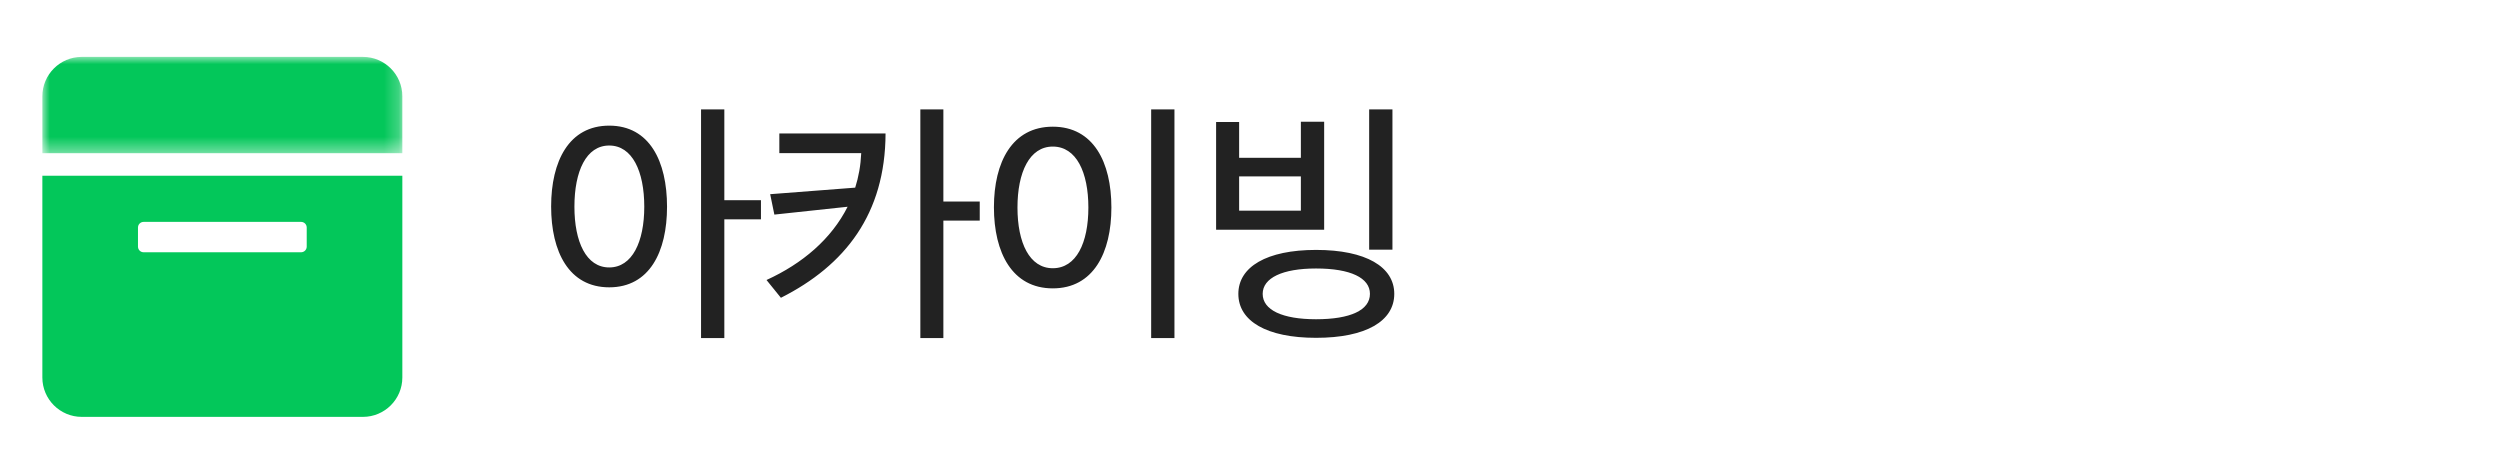
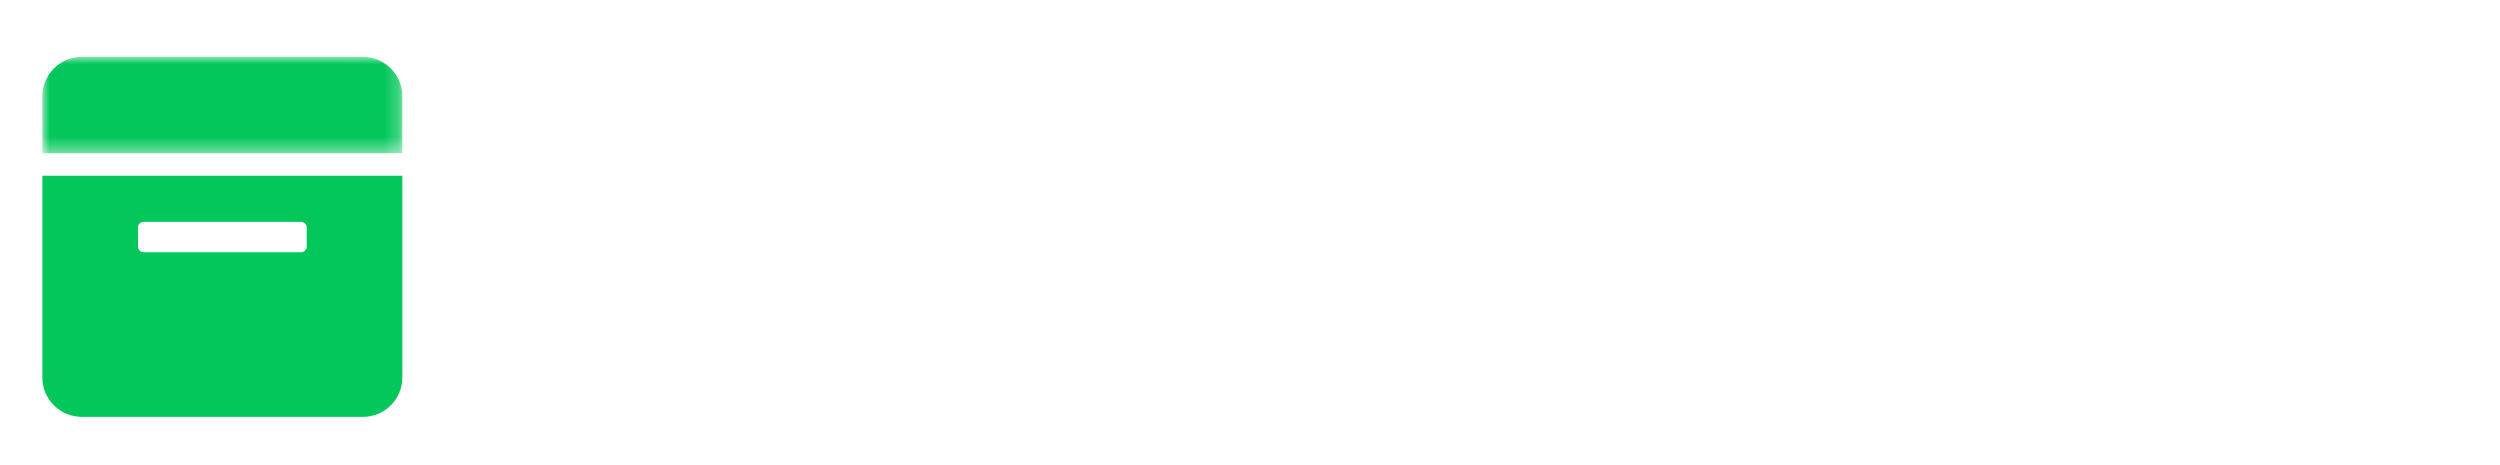
<svg xmlns="http://www.w3.org/2000/svg" xmlns:xlink="http://www.w3.org/1999/xlink" width="172px" height="32px" viewBox="0 0 172 32" version="1.1">
  <title>E171B6CB-8C52-40CD-A3E3-B122D227D3A1</title>
  <defs>
    <polygon id="path-1" points="0 0 24.767 0 24.767 6.627 0 6.627" />
  </defs>
  <g id="common" stroke="none" stroke-width="1" fill="none" fill-rule="evenodd">
    <g id="naverwork_etc" transform="translate(-340, -3094)">
      <g id="service/nw_admin_price_k" transform="translate(340, 3094)">
        <g id="service/nw_admin_k" transform="translate(-0, 0)">
          <rect id="Rectangle" x="0" y="0" width="172" height="32" />
          <g id="service/nw_archiving_logo" transform="translate(0, 1)">
            <g id="Group-6" transform="translate(2.914, 2.914)">
              <g id="Group-3" transform="translate(0, 0)">
                <mask id="mask-2" fill="white">
                  <use xlink:href="#path-1" />
                </mask>
                <g id="Clip-2" />
                <path d="M24.767,6.627 L24.767,2.709 C24.767,1.216 23.552,-0 22.058,-0 L2.709,-0 C1.215,-0 0,1.216 0,2.709 L0,6.627 L24.767,6.627 Z" id="Fill-1" fill="#03C75A" mask="url(#mask-2)" />
              </g>
              <path d="M18.188,13.055 C18.188,13.268 18.015,13.442 17.801,13.442 L6.966,13.442 C6.752,13.442 6.579,13.268 6.579,13.055 L6.579,11.739 C6.579,11.525 6.752,11.352 6.966,11.352 L17.801,11.352 C18.015,11.352 18.188,11.525 18.188,11.739 L18.188,13.055 Z M0,8.175 L0,22.058 C0,23.552 1.215,24.767 2.709,24.767 L22.058,24.767 C23.552,24.767 24.767,23.552 24.767,22.058 L24.767,8.175 L0,8.175 Z" id="Fill-4" fill="#03C75A" />
            </g>
          </g>
-           <path d="M49.834,23.26 L49.834,15.088 L52.354,15.088 L52.354,13.774 L49.834,13.774 L49.834,7.528 L48.232,7.528 L48.232,23.26 L49.834,23.26 Z M41.914,19.768 C44.686,19.768 45.892,17.32 45.892,14.224 C45.892,11.092 44.686,8.644 41.914,8.644 C39.142,8.644 37.918,11.092 37.918,14.206 C37.918,17.32 39.142,19.768 41.914,19.768 Z M41.914,18.4 C40.33,18.4 39.52,16.636 39.52,14.224 C39.52,11.776 40.33,10.012 41.914,10.012 C43.498,10.012 44.326,11.776 44.326,14.224 C44.326,16.636 43.498,18.4 41.914,18.4 Z M64.904,23.26 L64.904,15.178 L67.406,15.178 L67.406,13.864 L64.904,13.864 L64.904,7.528 L63.32,7.528 L63.32,23.26 L64.904,23.26 Z M53.726,20.488 C58.154,18.256 60.908,14.71 60.926,9.184 L53.618,9.184 L53.618,10.534 L59.252,10.534 C59.216,11.38 59.072,12.172 58.838,12.91 L52.988,13.36 L53.276,14.764 L58.316,14.224 C57.2,16.438 55.22,18.13 52.736,19.264 L53.726,20.488 Z M80.802,23.26 L80.802,7.528 L79.2,7.528 L79.2,23.26 L80.802,23.26 Z M72.432,19.84 C75.222,19.84 76.464,17.392 76.464,14.278 C76.464,11.146 75.222,8.716 72.432,8.716 C69.642,8.716 68.382,11.146 68.382,14.26 C68.382,17.392 69.642,19.84 72.432,19.84 Z M72.432,18.454 C70.83,18.454 70.002,16.708 70.002,14.278 C70.002,11.848 70.83,10.084 72.432,10.084 C74.052,10.084 74.88,11.848 74.88,14.278 C74.88,16.708 74.052,18.454 72.432,18.454 Z M95.8,17.176 L95.8,7.528 L94.198,7.528 L94.198,17.176 L95.8,17.176 Z M91.102,15.808 L91.102,8.374 L89.5,8.374 L89.5,10.858 L85.252,10.858 L85.252,8.392 L83.668,8.392 L83.668,15.808 L91.102,15.808 Z M89.5,14.494 L85.252,14.494 L85.252,12.136 L89.5,12.136 L89.5,14.494 Z M90.544,23.242 C93.982,23.242 95.926,22.09 95.926,20.218 C95.926,18.364 93.982,17.194 90.544,17.194 C87.142,17.194 85.198,18.364 85.198,20.218 C85.198,22.09 87.142,23.242 90.544,23.242 Z M90.544,21.964 C88.24,21.964 86.872,21.334 86.872,20.218 C86.872,19.12 88.24,18.472 90.544,18.472 C92.92,18.472 94.252,19.12 94.252,20.218 C94.252,21.334 92.92,21.964 90.544,21.964 Z" id="아카이빙" fill="#222222" fill-rule="nonzero" />
        </g>
      </g>
    </g>
  </g>
</svg>